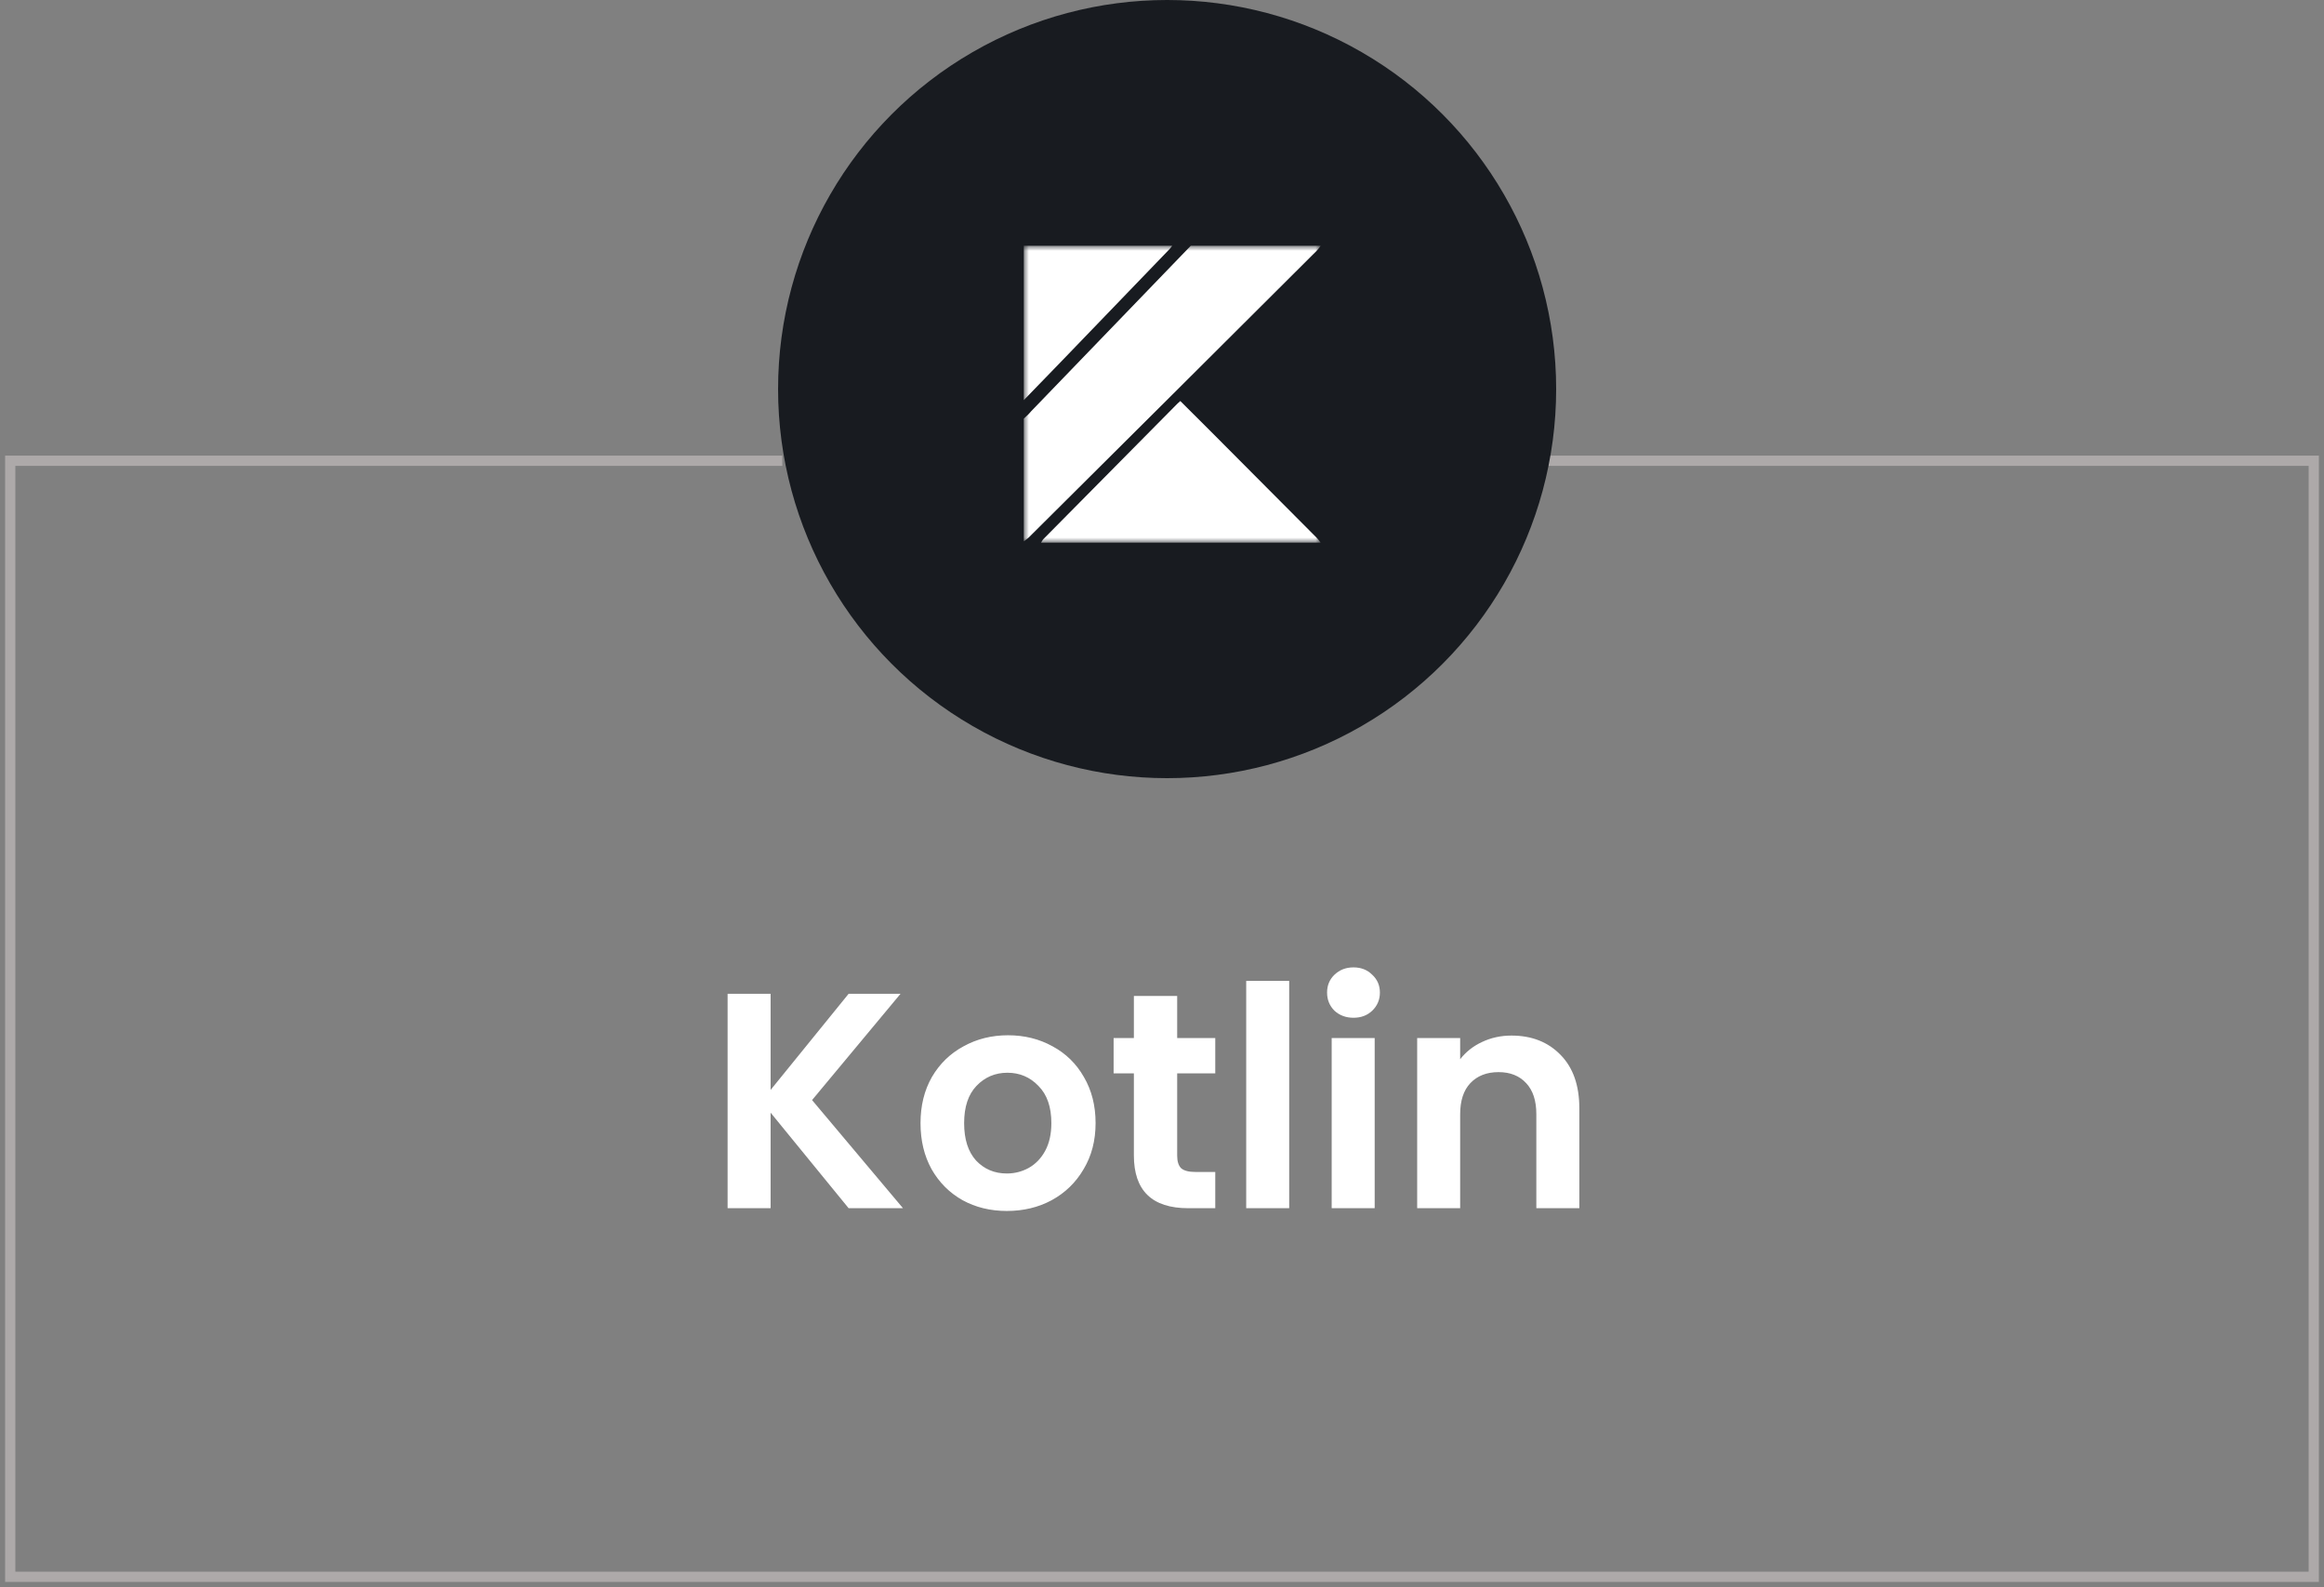
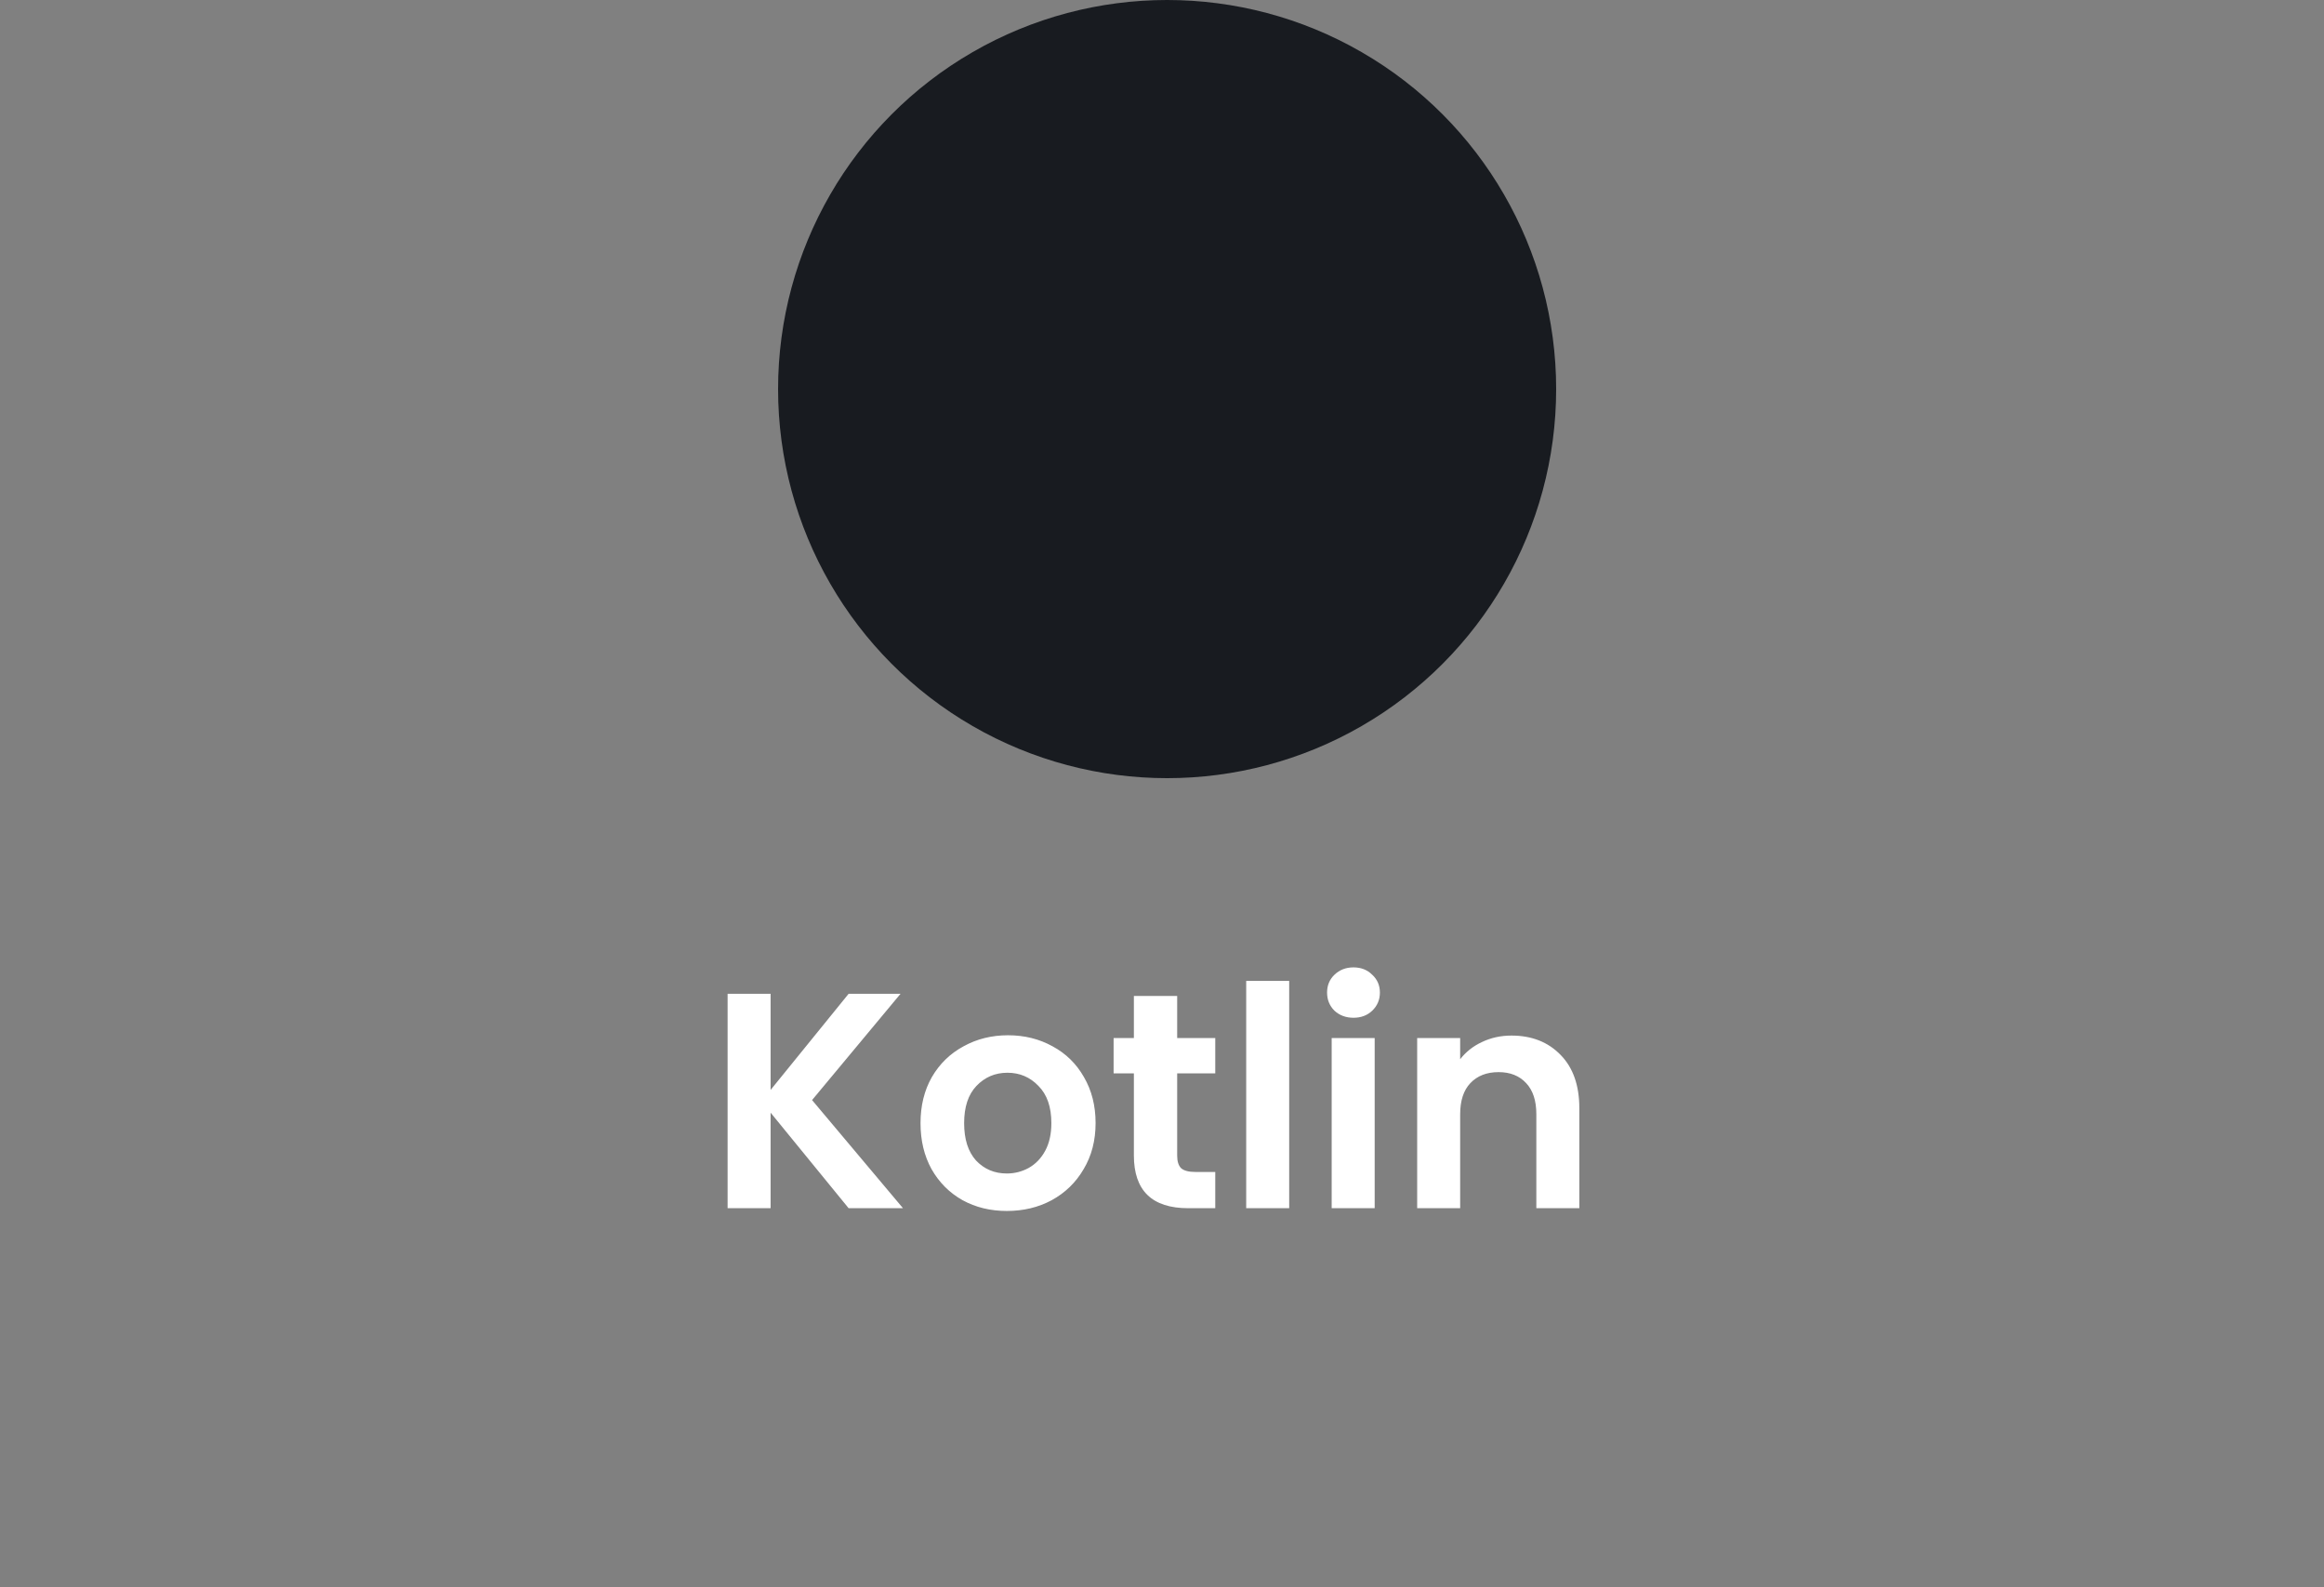
<svg xmlns="http://www.w3.org/2000/svg" width="227" height="155" viewBox="0 0 227 155" fill="none">
  <rect x="0" y="0" width="227" height="155" fill="#808080" stroke="none" />
  <path d="M82.89 118L75.27 108.67V118H71.07V97.06H75.27V106.45L82.89 97.06H87.96L79.32 107.44L88.2 118H82.89ZM98.343 118.27C96.743 118.27 95.303 117.92 94.023 117.22C92.743 116.5 91.733 115.49 90.993 114.19C90.273 112.89 89.913 111.39 89.913 109.69C89.913 107.99 90.283 106.49 91.023 105.19C91.783 103.89 92.813 102.89 94.113 102.19C95.413 101.47 96.863 101.11 98.463 101.11C100.063 101.11 101.513 101.47 102.813 102.19C104.113 102.89 105.133 103.89 105.873 105.19C106.633 106.49 107.013 107.99 107.013 109.69C107.013 111.39 106.623 112.89 105.843 114.19C105.083 115.49 104.043 116.5 102.723 117.22C101.423 117.92 99.963 118.27 98.343 118.27ZM98.343 114.61C99.103 114.61 99.813 114.43 100.473 114.07C101.153 113.69 101.693 113.13 102.093 112.39C102.493 111.65 102.693 110.75 102.693 109.69C102.693 108.11 102.273 106.9 101.433 106.06C100.613 105.2 99.603 104.77 98.403 104.77C97.203 104.77 96.193 105.2 95.373 106.06C94.573 106.9 94.173 108.11 94.173 109.69C94.173 111.27 94.563 112.49 95.343 113.35C96.143 114.19 97.143 114.61 98.343 114.61ZM114.983 104.83V112.87C114.983 113.43 115.113 113.84 115.373 114.1C115.653 114.34 116.113 114.46 116.753 114.46H118.703V118H116.063C112.523 118 110.753 116.28 110.753 112.84V104.83H108.773V101.38H110.753V97.27H114.983V101.38H118.703V104.83H114.983ZM125.924 95.8V118H121.724V95.8H125.924ZM132.204 99.4C131.464 99.4 130.844 99.17 130.344 98.71C129.864 98.23 129.624 97.64 129.624 96.94C129.624 96.24 129.864 95.66 130.344 95.2C130.844 94.72 131.464 94.48 132.204 94.48C132.944 94.48 133.554 94.72 134.034 95.2C134.534 95.66 134.784 96.24 134.784 96.94C134.784 97.64 134.534 98.23 134.034 98.71C133.554 99.17 132.944 99.4 132.204 99.4ZM134.274 101.38V118H130.074V101.38H134.274ZM147.634 101.14C149.614 101.14 151.214 101.77 152.434 103.03C153.654 104.27 154.264 106.01 154.264 108.25V118H150.064V108.82C150.064 107.5 149.734 106.49 149.074 105.79C148.414 105.07 147.514 104.71 146.374 104.71C145.214 104.71 144.294 105.07 143.614 105.79C142.954 106.49 142.624 107.5 142.624 108.82V118H138.424V101.38H142.624V103.45C143.184 102.73 143.894 102.17 144.754 101.77C145.634 101.35 146.594 101.14 147.634 101.14Z" fill="white" />
-   <path d="M150.171 45H226V154H1V45H76.414" stroke="#ADA9A9" />
  <circle cx="114" cy="38" r="38" fill="#181B20" />
  <mask id="mask0_715_157" style="mask-type:luminance" maskUnits="userSpaceOnUse" x="100" y="24" width="29" height="29">
    <path d="M129 24H100V53H129V24Z" fill="white" />
  </mask>
  <g mask="url(#mask0_715_157)">
-     <path d="M116.313 24H129C128.884 24.171 128.756 24.334 128.616 24.486C119.249 33.829 109.875 43.162 100.493 52.485C100.337 52.623 100.172 52.752 100 52.87V40.885C100.254 40.653 100.508 40.428 100.725 40.16L116.313 24Z" fill="white" />
-     <path d="M101.682 53C101.74 52.892 101.806 52.788 101.878 52.688L115.022 39.406C115.095 39.334 115.174 39.269 115.29 39.167L118.314 42.183L128.601 52.514C128.746 52.666 128.879 52.829 129 53H101.682Z" fill="white" />
-     <path d="M100 39.08V24H114.5C114.428 24.102 114.348 24.203 114.268 24.297C111.769 26.902 109.266 29.5 106.757 32.091C104.509 34.43 102.257 36.76 100 39.08Z" fill="white" />
-   </g>
+     </g>
</svg>